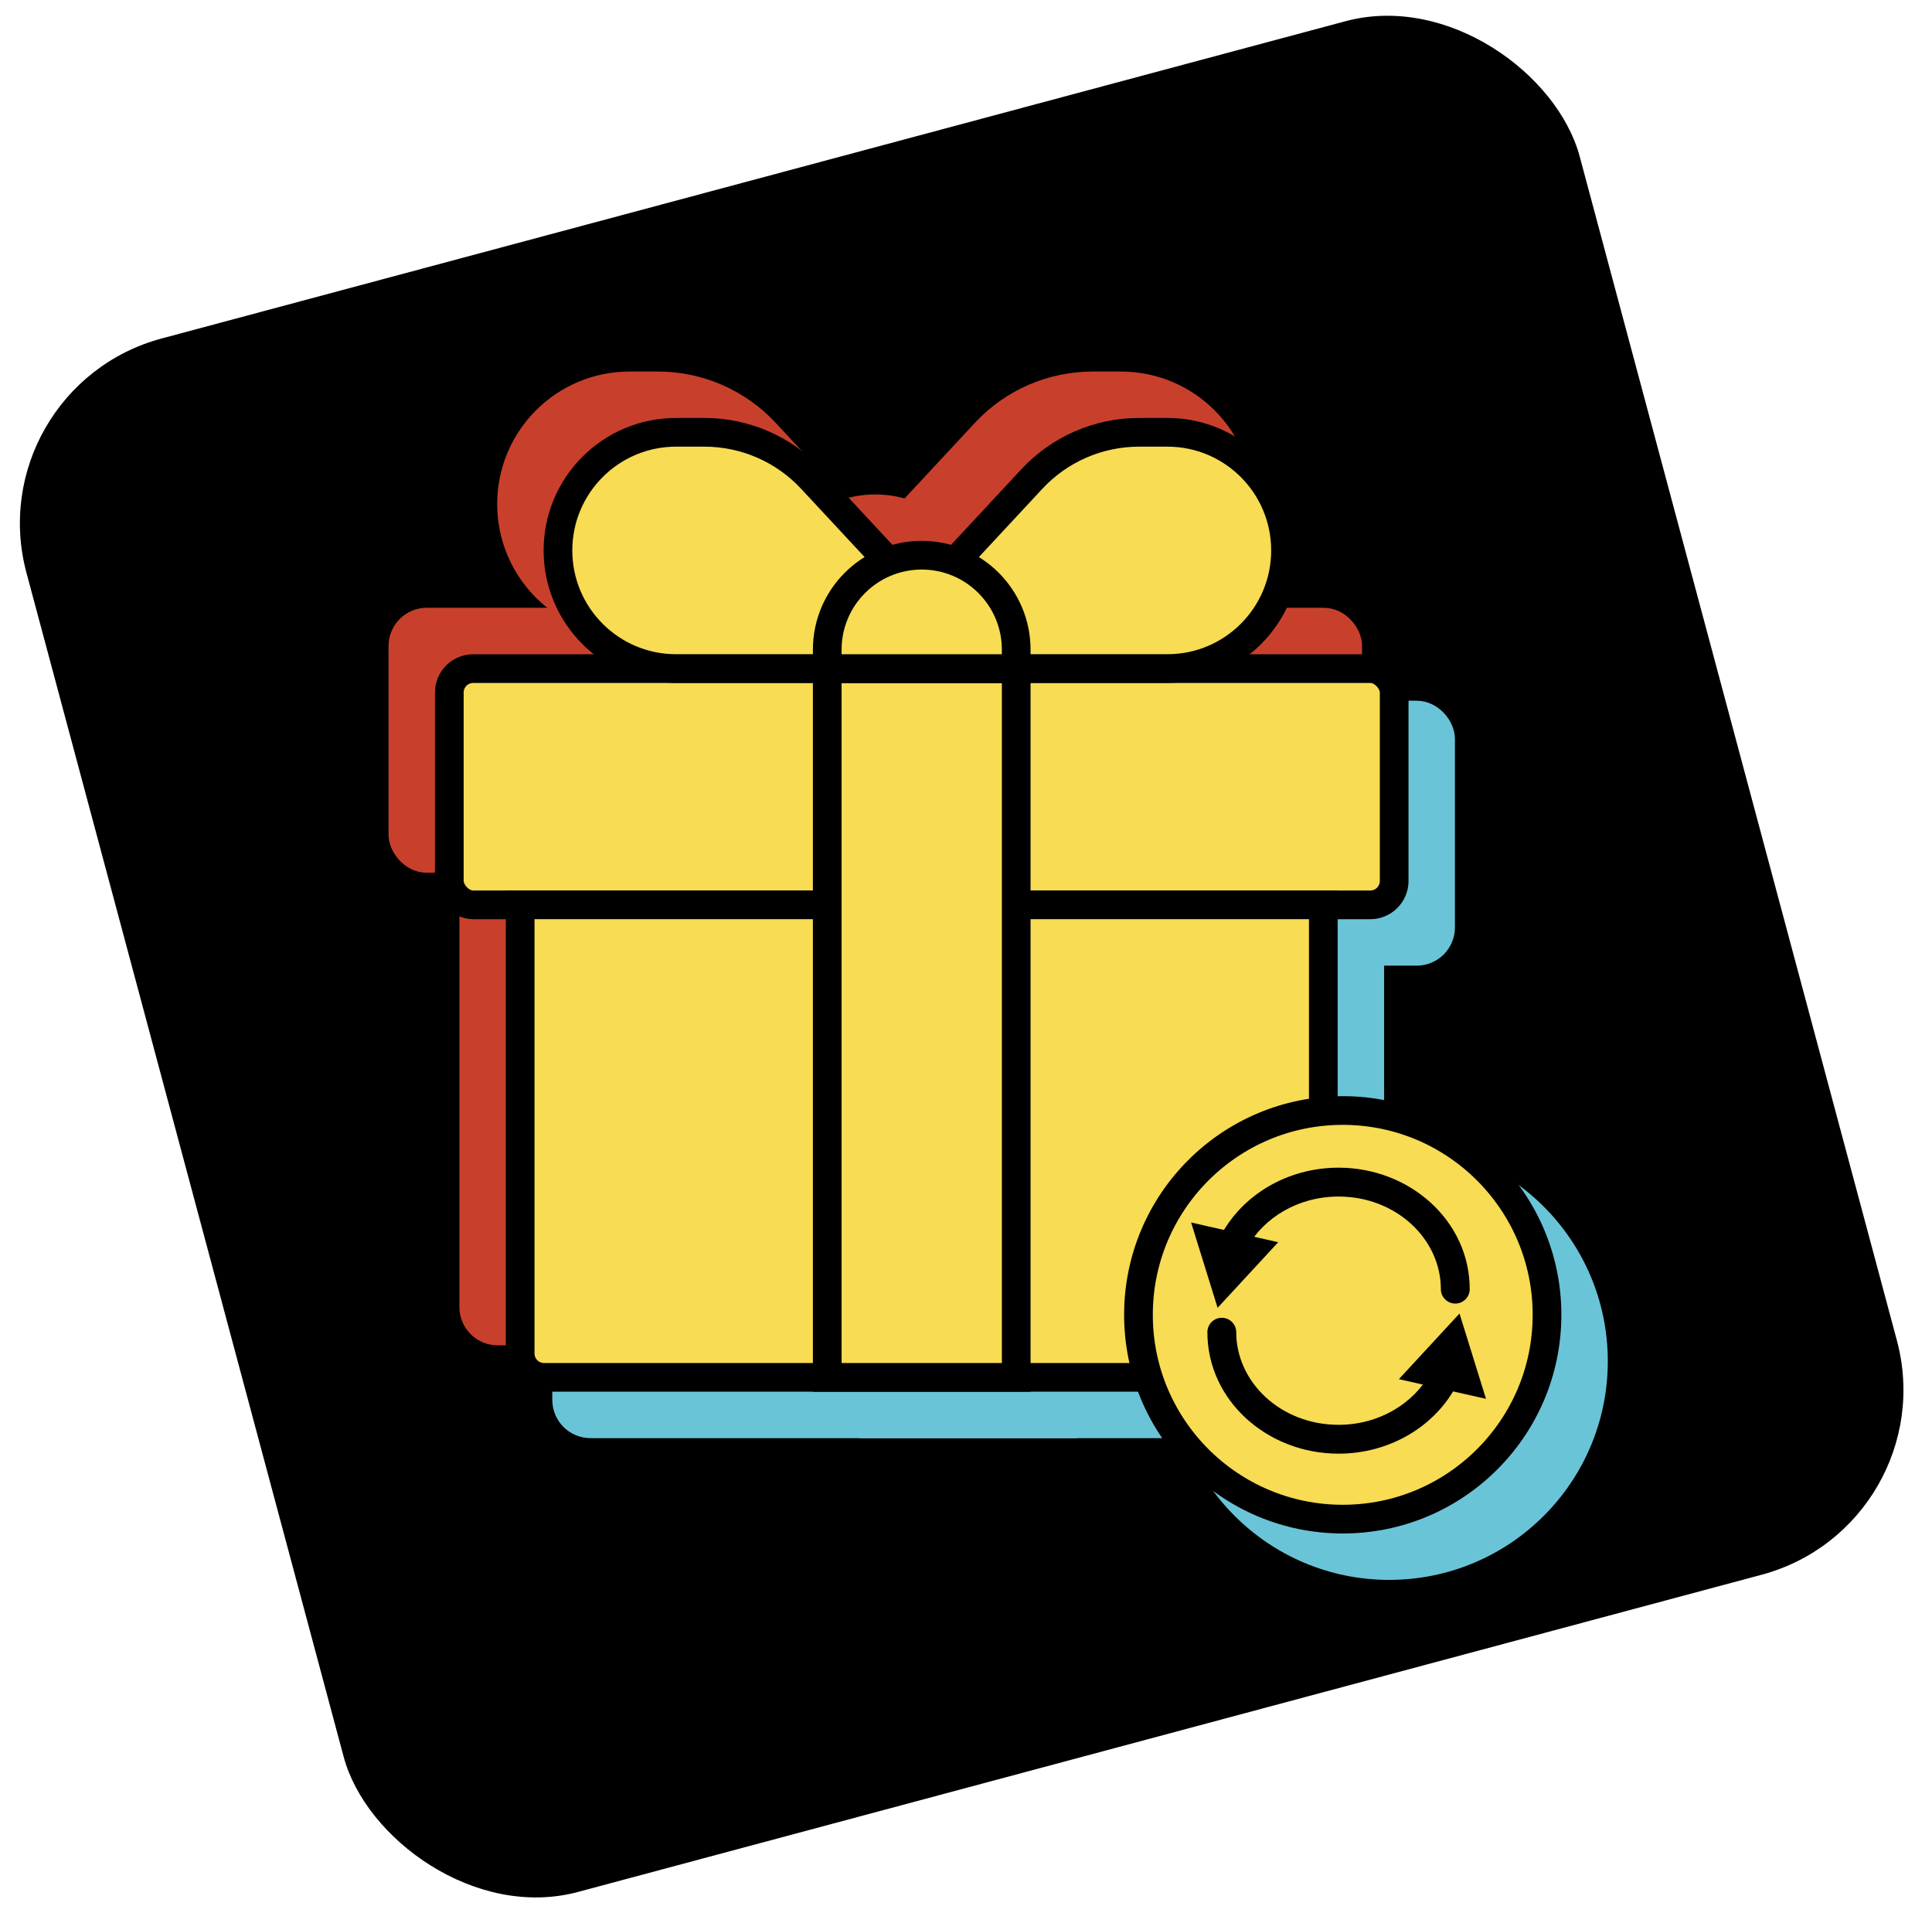
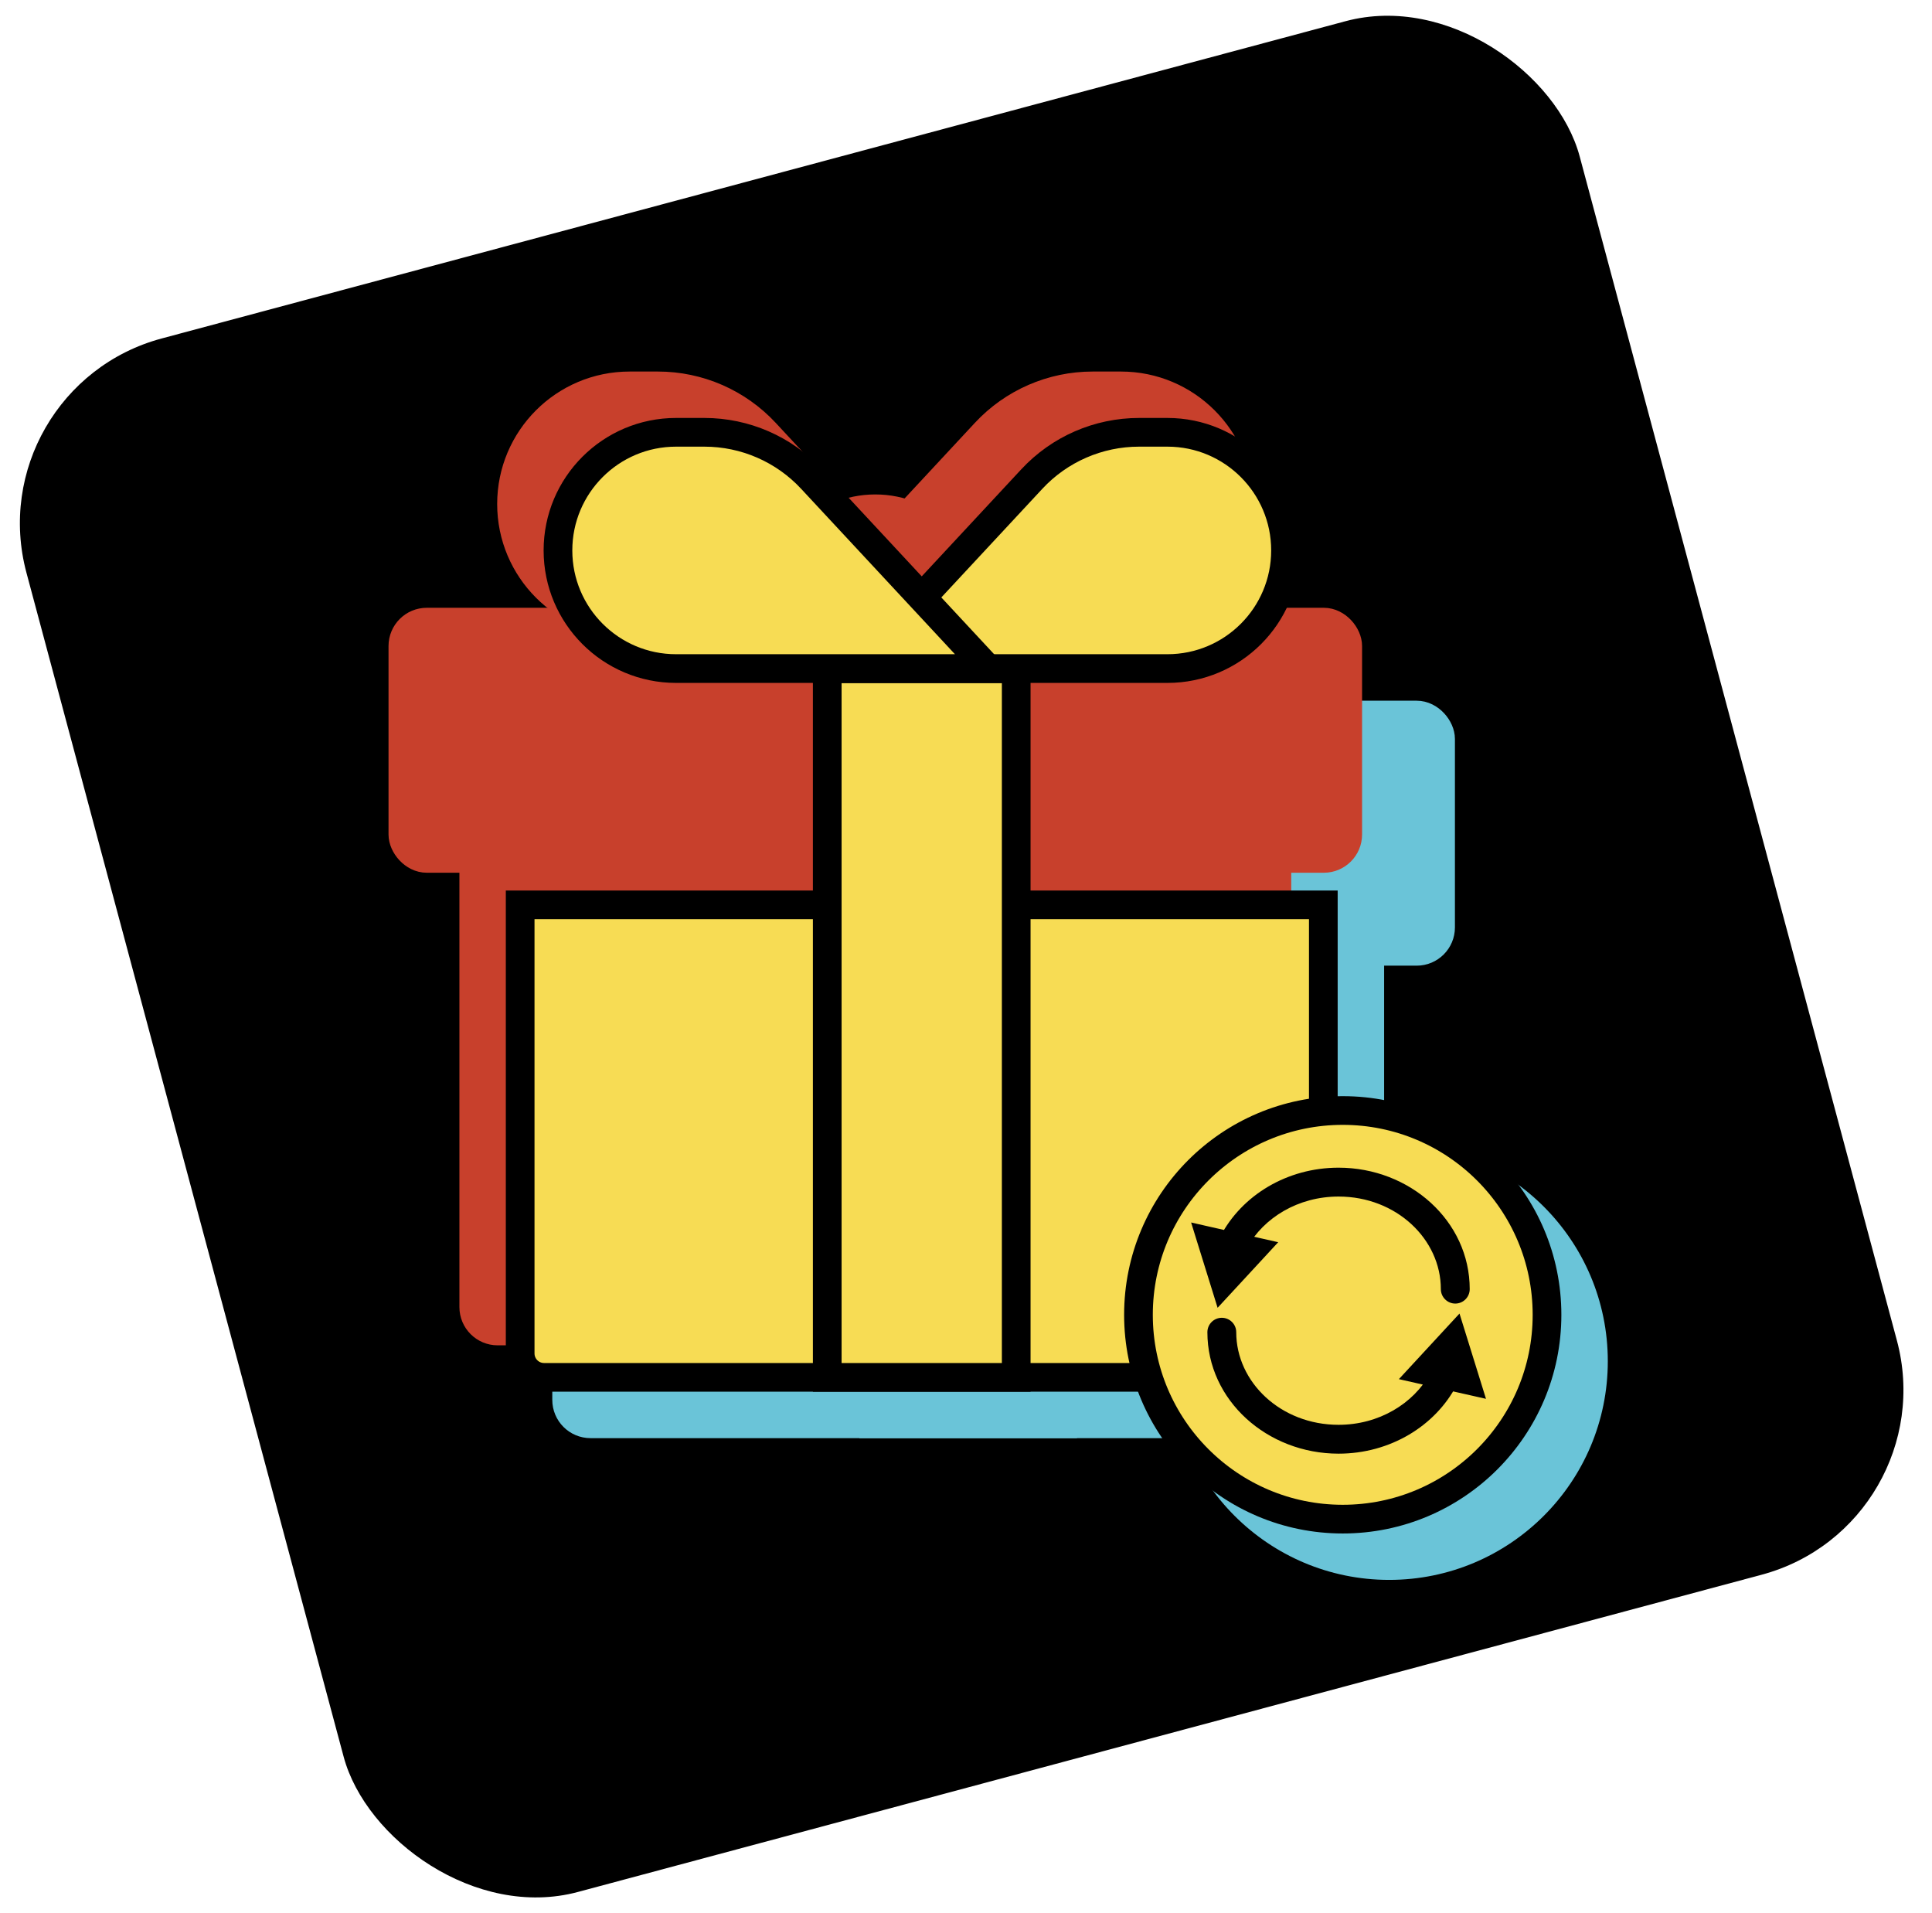
<svg xmlns="http://www.w3.org/2000/svg" width="101" height="100" viewBox="0 0 101 100" fill="none">
  <g clip-path="url(#clip0_2253_699)">
    <rect x="-1.205" y="20.279" width="84.064" height="84.064" rx="10" transform="rotate(-15 -1.205 20.279)" fill="black" />
    <rect x="25.915" y="37.375" width="49.395" height="12.349" rx="1.25" fill="#6AC4D8" stroke="#6AC4D8" stroke-width="1.5" />
    <path d="M29.622 49.723H71.608V73.17C71.608 73.861 71.049 74.42 70.358 74.42H30.872C30.182 74.42 29.622 73.861 29.622 73.17V49.723Z" fill="#6AC4D8" stroke="#6AC4D8" stroke-width="1.5" />
    <rect x="45.673" y="37.375" width="9.879" height="37.047" fill="#6AC4D8" stroke="#6AC4D8" stroke-width="1.5" />
-     <path d="M54.07 37.376L44.857 27.469C43.409 25.912 41.378 25.027 39.251 25.027H37.77C34.36 25.027 31.595 27.792 31.595 31.202V31.202C31.595 34.612 34.36 37.376 37.77 37.376H54.07Z" fill="#6AC4D8" stroke="#6AC4D8" stroke-width="1.5" />
    <path d="M45.673 36.385C45.673 33.657 47.884 31.445 50.612 31.445V31.445C53.34 31.445 55.551 33.657 55.551 36.385V37.373H45.673V36.385Z" fill="#6AC4D8" stroke="#6AC4D8" stroke-width="1.5" />
    <circle cx="72.623" cy="71.15" r="10.679" fill="#6AC4D8" stroke="#6AC4D8" stroke-width="1.5" />
    <path d="M66.3 71.805C66.44 71.805 66.555 71.918 66.555 72.059C66.555 74.987 69.151 77.398 72.402 77.398C74.691 77.398 76.662 76.199 77.623 74.466L76.512 74.215L78.505 72.059L79.376 74.862L78.139 74.583C77.111 76.556 74.922 77.907 72.402 77.907C68.913 77.907 66.046 75.309 66.046 72.059C66.046 71.918 66.159 71.805 66.3 71.805ZM72.403 63.957C75.893 63.957 78.76 66.555 78.76 69.806C78.76 69.946 78.646 70.059 78.506 70.06C78.366 70.06 78.251 69.946 78.251 69.806C78.251 66.877 75.654 64.466 72.403 64.466C70.115 64.466 68.144 65.665 67.183 67.397L68.294 67.649L66.301 69.806L65.43 67.001L66.667 67.281C67.695 65.308 69.883 63.957 72.403 63.957Z" fill="#6AC4D8" />
    <path d="M66.3 71.805L66.3 71.305L66.299 71.305L66.3 71.805ZM66.555 72.059L66.055 72.059L66.055 72.059L66.555 72.059ZM72.402 77.398L72.402 77.898H72.402V77.398ZM77.623 74.466L78.06 74.708L78.384 74.125L77.733 73.978L77.623 74.466ZM76.512 74.215L76.145 73.875L75.556 74.512L76.402 74.703L76.512 74.215ZM78.505 72.059L78.982 71.91L78.725 71.083L78.138 71.719L78.505 72.059ZM79.376 74.862L79.266 75.35L80.11 75.541L79.853 74.714L79.376 74.862ZM78.139 74.583L78.249 74.095L77.873 74.01L77.695 74.352L78.139 74.583ZM72.402 77.907L72.402 78.407H72.402V77.907ZM66.046 72.059L65.546 72.059L65.546 72.059L66.046 72.059ZM72.403 63.957L72.403 63.457H72.403V63.957ZM78.76 69.806L79.26 69.806V69.806H78.76ZM78.506 70.06L78.506 70.56L78.506 70.56L78.506 70.06ZM78.251 69.806H77.751L77.751 69.806L78.251 69.806ZM72.403 64.466L72.403 63.966H72.403V64.466ZM67.183 67.397L66.745 67.155L66.422 67.738L67.072 67.885L67.183 67.397ZM68.294 67.649L68.661 67.989L69.249 67.353L68.404 67.162L68.294 67.649ZM66.301 69.806L65.823 69.954L66.08 70.781L66.668 70.145L66.301 69.806ZM65.43 67.001L65.54 66.513L64.695 66.322L64.952 67.149L65.43 67.001ZM66.667 67.281L66.556 67.769L66.933 67.854L67.111 67.512L66.667 67.281ZM66.3 71.805V72.305C66.167 72.305 66.055 72.197 66.055 72.059H66.555H67.055C67.055 71.639 66.714 71.305 66.3 71.305V71.805ZM66.555 72.059L66.055 72.059C66.055 75.303 68.916 77.898 72.402 77.898L72.402 77.398L72.402 76.898C69.386 76.898 67.055 74.672 67.055 72.059L66.555 72.059ZM72.402 77.398V77.898C74.865 77.898 77.007 76.607 78.06 74.708L77.623 74.466L77.186 74.223C76.317 75.79 74.518 76.898 72.402 76.898V77.398ZM77.623 74.466L77.733 73.978L76.622 73.727L76.512 74.215L76.402 74.703L77.513 74.954L77.623 74.466ZM76.512 74.215L76.879 74.554L78.872 72.398L78.505 72.059L78.138 71.719L76.145 73.875L76.512 74.215ZM78.505 72.059L78.027 72.207L78.898 75.011L79.376 74.862L79.853 74.714L78.982 71.91L78.505 72.059ZM79.376 74.862L79.486 74.375L78.249 74.095L78.139 74.583L78.029 75.071L79.266 75.35L79.376 74.862ZM78.139 74.583L77.695 74.352C76.758 76.151 74.746 77.407 72.402 77.407V77.907V78.407C75.099 78.407 77.464 76.961 78.582 74.814L78.139 74.583ZM72.402 77.907L72.402 77.407C69.147 77.407 66.546 74.992 66.546 72.059L66.046 72.059L65.546 72.059C65.546 75.625 68.679 78.407 72.402 78.407L72.402 77.907ZM66.046 72.059H66.546C66.546 72.195 66.435 72.305 66.3 72.305L66.3 71.805L66.299 71.305C65.884 71.305 65.546 71.642 65.546 72.059H66.046ZM72.403 63.957L72.403 64.457C75.659 64.457 78.26 66.872 78.26 69.806H78.76H79.26C79.26 66.239 76.127 63.457 72.403 63.457L72.403 63.957ZM78.76 69.806L78.26 69.805C78.26 69.67 78.369 69.56 78.505 69.56L78.506 70.06L78.506 70.56C78.923 70.559 79.259 70.222 79.26 69.806L78.76 69.806ZM78.506 70.06V69.56C78.64 69.56 78.751 69.668 78.751 69.805L78.251 69.806L77.751 69.806C77.752 70.224 78.091 70.56 78.506 70.56V70.06ZM78.251 69.806H78.751C78.751 66.561 75.889 63.966 72.403 63.966L72.403 64.466L72.403 64.966C75.419 64.966 77.751 67.193 77.751 69.806H78.251ZM72.403 64.466V63.966C69.941 63.966 67.799 65.256 66.745 67.155L67.183 67.397L67.62 67.64C68.489 66.073 70.288 64.966 72.403 64.966V64.466ZM67.183 67.397L67.072 67.885L68.183 68.137L68.294 67.649L68.404 67.162L67.293 66.91L67.183 67.397ZM68.294 67.649L67.927 67.31L65.934 69.466L66.301 69.806L66.668 70.145L68.661 67.989L68.294 67.649ZM66.301 69.806L66.778 69.657L65.907 66.853L65.43 67.001L64.952 67.149L65.823 69.954L66.301 69.806ZM65.43 67.001L65.319 67.489L66.556 67.769L66.667 67.281L66.778 66.794L65.54 66.513L65.43 67.001ZM66.667 67.281L67.111 67.512C68.047 65.713 70.06 64.457 72.403 64.457V63.957V63.457C69.707 63.457 67.341 64.903 66.224 67.05L66.667 67.281Z" fill="#6AC4D8" />
    <rect x="21.061" y="32.518" width="49.395" height="12.349" rx="1.25" fill="#C8402C" stroke="#C8402C" stroke-width="1.5" />
    <path d="M24.767 44.871H66.753V68.319C66.753 69.009 66.193 69.569 65.503 69.569H26.017C25.326 69.569 24.767 69.009 24.767 68.319V44.871Z" fill="#C8402C" stroke="#C8402C" stroke-width="1.5" />
    <rect x="40.818" y="32.518" width="9.879" height="37.047" fill="#C8402C" stroke="#C8402C" stroke-width="1.5" />
    <path d="M42.301 32.519L51.514 22.612C52.962 21.055 54.993 20.17 57.12 20.17H58.601C62.011 20.17 64.776 22.934 64.776 26.344V26.344C64.776 29.754 62.011 32.519 58.601 32.519H42.301Z" fill="#C8402C" stroke="#C8402C" stroke-width="1.5" />
    <path d="M49.216 32.519L40.002 22.612C38.554 21.055 36.523 20.17 34.397 20.17H32.915C29.505 20.17 26.741 22.934 26.741 26.344V26.344C26.741 29.754 29.505 32.519 32.915 32.519H49.216Z" fill="#C8402C" stroke="#C8402C" stroke-width="1.5" />
    <path d="M40.818 31.533C40.818 28.805 43.03 26.594 45.758 26.594V26.594C48.486 26.594 50.697 28.805 50.697 31.533V32.521H40.818V31.533Z" fill="#C8402C" stroke="#C8402C" stroke-width="1.5" />
    <path d="M61.446 66.948C61.587 66.948 61.7 67.063 61.7 67.203C61.7 70.132 64.298 72.543 67.549 72.543C69.838 72.543 71.809 71.343 72.769 69.61L71.658 69.358L73.651 67.203L74.522 70.007L73.285 69.728C72.258 71.701 70.069 73.051 67.549 73.051C64.059 73.051 61.193 70.453 61.192 67.203C61.192 67.063 61.306 66.948 61.446 66.948ZM67.548 59.102C71.037 59.102 73.905 61.699 73.905 64.949C73.905 65.09 73.792 65.204 73.651 65.204C73.511 65.204 73.397 65.09 73.397 64.949C73.396 62.021 70.799 59.609 67.548 59.609C65.259 59.609 63.289 60.809 62.328 62.542L63.438 62.794L61.445 64.949L60.575 62.145L61.812 62.425C62.84 60.452 65.028 59.102 67.548 59.102Z" fill="#C8402C" />
    <path d="M61.446 66.948L61.446 66.448H61.446V66.948ZM61.7 67.203L61.2 67.203L61.2 67.203L61.7 67.203ZM67.549 72.543L67.549 73.043L67.549 73.043L67.549 72.543ZM72.769 69.61L73.207 69.853L73.53 69.27L72.88 69.123L72.769 69.61ZM71.658 69.358L71.291 69.019L70.703 69.655L71.548 69.846L71.658 69.358ZM73.651 67.203L74.129 67.055L73.872 66.228L73.284 66.864L73.651 67.203ZM74.522 70.007L74.412 70.495L75.257 70.685L75 69.859L74.522 70.007ZM73.285 69.728L73.395 69.24L73.02 69.155L72.842 69.497L73.285 69.728ZM67.549 73.051L67.549 73.551L67.549 73.551L67.549 73.051ZM61.192 67.203L60.692 67.203L60.692 67.203L61.192 67.203ZM67.548 59.102L67.548 58.602L67.548 58.602L67.548 59.102ZM73.905 64.949L74.405 64.949L74.405 64.949L73.905 64.949ZM73.651 65.204L73.651 65.704L73.652 65.704L73.651 65.204ZM73.397 64.949L73.897 64.949L73.897 64.949L73.397 64.949ZM67.548 59.609L67.548 59.109L67.548 59.109L67.548 59.609ZM62.328 62.542L61.891 62.3L61.568 62.882L62.218 63.03L62.328 62.542ZM63.438 62.794L63.806 63.133L64.393 62.498L63.549 62.306L63.438 62.794ZM61.445 64.949L60.968 65.097L61.224 65.924L61.812 65.289L61.445 64.949ZM60.575 62.145L60.685 61.658L59.841 61.467L60.098 62.294L60.575 62.145ZM61.812 62.425L61.702 62.913L62.078 62.997L62.256 62.656L61.812 62.425ZM61.446 66.948L61.446 67.448C61.308 67.448 61.2 67.336 61.2 67.203H61.7H62.2C62.2 66.789 61.865 66.448 61.446 66.448L61.446 66.948ZM61.7 67.203L61.2 67.203C61.2 70.447 64.063 73.043 67.549 73.043V72.543V72.043C64.533 72.043 62.2 69.816 62.2 67.203L61.7 67.203ZM67.549 72.543L67.549 73.043C70.011 73.043 72.154 71.752 73.207 69.853L72.769 69.61L72.332 69.368C71.463 70.935 69.664 72.043 67.549 72.043L67.549 72.543ZM72.769 69.61L72.88 69.123L71.769 68.871L71.658 69.358L71.548 69.846L72.659 70.098L72.769 69.61ZM71.658 69.358L72.025 69.698L74.019 67.543L73.651 67.203L73.284 66.864L71.291 69.019L71.658 69.358ZM73.651 67.203L73.174 67.352L74.045 70.155L74.522 70.007L75 69.859L74.129 67.055L73.651 67.203ZM74.522 70.007L74.633 69.519L73.395 69.24L73.285 69.728L73.175 70.215L74.412 70.495L74.522 70.007ZM73.285 69.728L72.842 69.497C71.905 71.296 69.892 72.551 67.549 72.551L67.549 73.051L67.549 73.551C70.245 73.551 72.611 72.106 73.729 69.959L73.285 69.728ZM67.549 73.051V72.551C64.293 72.551 61.693 70.137 61.692 67.203L61.192 67.203L60.692 67.203C60.693 70.77 63.826 73.551 67.549 73.551V73.051ZM61.192 67.203H61.692C61.692 67.336 61.584 67.448 61.446 67.448V66.948V66.448C61.027 66.448 60.692 66.789 60.692 67.203H61.192ZM67.548 59.102V59.602C70.804 59.602 73.405 62.016 73.405 64.949L73.905 64.949L74.405 64.949C74.405 61.382 71.271 58.602 67.548 58.602V59.102ZM73.905 64.949H73.405C73.405 64.815 73.514 64.704 73.65 64.704L73.651 65.204L73.652 65.704C74.07 65.703 74.405 65.364 74.405 64.949H73.905ZM73.651 65.204V64.704C73.787 64.704 73.897 64.814 73.897 64.949H73.397H72.897C72.897 65.366 73.235 65.704 73.651 65.704V65.204ZM73.397 64.949L73.897 64.949C73.896 61.705 71.034 59.109 67.548 59.109V59.609V60.109C70.564 60.109 72.896 62.336 72.897 64.949L73.397 64.949ZM67.548 59.609L67.548 59.109C65.086 59.11 62.944 60.401 61.891 62.3L62.328 62.542L62.765 62.785C63.634 61.218 65.433 60.109 67.548 60.109L67.548 59.609ZM62.328 62.542L62.218 63.03L63.328 63.282L63.438 62.794L63.549 62.306L62.439 62.054L62.328 62.542ZM63.438 62.794L63.071 62.455L61.078 64.61L61.445 64.949L61.812 65.289L63.806 63.133L63.438 62.794ZM61.445 64.949L61.923 64.801L61.053 61.997L60.575 62.145L60.098 62.294L60.968 65.097L61.445 64.949ZM60.575 62.145L60.465 62.633L61.702 62.913L61.812 62.425L61.923 61.937L60.685 61.658L60.575 62.145ZM61.812 62.425L62.256 62.656C63.193 60.857 65.205 59.602 67.548 59.602L67.548 59.102L67.548 58.602C64.852 58.602 62.487 60.047 61.369 62.194L61.812 62.425Z" fill="#C8402C" />
-     <rect x="23.489" y="34.947" width="49.395" height="12.349" rx="1.25" fill="#F7DC54" stroke="black" stroke-width="1.5" />
    <path d="M27.193 47.295H69.18V70.743C69.18 71.433 68.62 71.993 67.93 71.993H28.443C27.753 71.993 27.193 71.433 27.193 70.743V47.295Z" fill="#F7DC54" stroke="black" stroke-width="1.5" />
    <rect x="43.246" y="34.947" width="9.879" height="37.047" fill="#F7DC54" stroke="black" stroke-width="1.5" />
    <path d="M44.728 34.945L53.942 25.038C55.39 23.48 57.421 22.596 59.548 22.596H61.029C64.439 22.596 67.204 25.36 67.204 28.77V28.77C67.204 32.18 64.439 34.945 61.029 34.945H44.728Z" fill="#F7DC54" stroke="black" stroke-width="1.5" />
    <path d="M51.644 34.945L42.43 25.038C40.982 23.48 38.951 22.596 36.824 22.596H35.343C31.933 22.596 29.169 25.36 29.169 28.77V28.77C29.169 32.18 31.933 34.945 35.343 34.945H51.644Z" fill="#F7DC54" stroke="black" stroke-width="1.5" />
-     <path d="M43.246 33.959C43.246 31.231 45.458 29.02 48.185 29.02V29.02C50.913 29.02 53.125 31.231 53.125 33.959V34.947H43.246V33.959Z" fill="#F7DC54" stroke="black" stroke-width="1.5" />
    <circle cx="70.195" cy="68.724" r="10.679" fill="#F7DC54" stroke="black" stroke-width="1.5" />
    <path d="M63.873 69.379C64.013 69.379 64.127 69.492 64.127 69.633C64.127 72.561 66.724 74.973 69.976 74.973C72.264 74.973 74.235 73.773 75.196 72.04L74.085 71.789L76.078 69.633L76.949 72.436L75.712 72.157C74.684 74.13 72.496 75.481 69.976 75.481C66.486 75.481 63.619 72.883 63.619 69.633C63.619 69.492 63.733 69.379 63.873 69.379ZM69.977 61.533C73.466 61.533 76.333 64.132 76.333 67.382C76.333 67.522 76.219 67.636 76.079 67.636C75.939 67.636 75.824 67.522 75.824 67.382C75.824 64.453 73.228 62.042 69.977 62.042C67.688 62.042 65.717 63.241 64.756 64.974L65.866 65.226L63.874 67.382L63.003 64.577L64.24 64.857C65.268 62.884 67.457 61.533 69.977 61.533Z" fill="black" />
    <path d="M63.873 69.379L63.873 68.879L63.873 68.879L63.873 69.379ZM64.127 69.633L63.627 69.633L63.627 69.633L64.127 69.633ZM69.976 74.973L69.976 75.473H69.976V74.973ZM75.196 72.04L75.633 72.282L75.957 71.699L75.306 71.552L75.196 72.04ZM74.085 71.789L73.718 71.45L73.13 72.086L73.975 72.277L74.085 71.789ZM76.078 69.633L76.556 69.484L76.299 68.658L75.711 69.293L76.078 69.633ZM76.949 72.436L76.839 72.924L77.684 73.115L77.427 72.288L76.949 72.436ZM75.712 72.157L75.822 71.669L75.446 71.585L75.268 71.926L75.712 72.157ZM69.976 75.481L69.976 75.981H69.976V75.481ZM63.619 69.633L63.119 69.633L63.119 69.633L63.619 69.633ZM69.977 61.533L69.977 61.033H69.977V61.533ZM76.333 67.382L76.833 67.382V67.382H76.333ZM76.079 67.636L76.079 68.136L76.08 68.136L76.079 67.636ZM75.824 67.382L75.324 67.382L75.324 67.382L75.824 67.382ZM69.977 62.042L69.977 61.542H69.977V62.042ZM64.756 64.974L64.319 64.731L63.995 65.314L64.645 65.461L64.756 64.974ZM65.866 65.226L66.234 65.565L66.821 64.929L65.977 64.738L65.866 65.226ZM63.874 67.382L63.397 67.53L63.653 68.357L64.241 67.721L63.874 67.382ZM63.003 64.577L63.113 64.09L62.269 63.898L62.525 64.725L63.003 64.577ZM64.24 64.857L64.13 65.345L64.506 65.43L64.684 65.088L64.24 64.857ZM63.873 69.379V69.879C63.737 69.879 63.627 69.769 63.627 69.633H64.127H64.627C64.627 69.216 64.29 68.879 63.873 68.879V69.379ZM64.127 69.633L63.627 69.633C63.627 72.877 66.49 75.473 69.976 75.473L69.976 74.973L69.976 74.473C66.959 74.473 64.627 72.246 64.627 69.633L64.127 69.633ZM69.976 74.973V75.473C72.438 75.473 74.581 74.181 75.633 72.282L75.196 72.04L74.759 71.797C73.89 73.364 72.091 74.473 69.976 74.473V74.973ZM75.196 72.04L75.306 71.552L74.195 71.301L74.085 71.789L73.975 72.277L75.086 72.528L75.196 72.04ZM74.085 71.789L74.452 72.129L76.445 69.972L76.078 69.633L75.711 69.293L73.718 71.45L74.085 71.789ZM76.078 69.633L75.601 69.781L76.472 72.585L76.949 72.436L77.427 72.288L76.556 69.484L76.078 69.633ZM76.949 72.436L77.059 71.949L75.822 71.669L75.712 72.157L75.602 72.645L76.839 72.924L76.949 72.436ZM75.712 72.157L75.268 71.926C74.332 73.726 72.319 74.981 69.976 74.981V75.481V75.981C72.672 75.981 75.037 74.535 76.155 72.388L75.712 72.157ZM69.976 75.481L69.976 74.981C66.72 74.981 64.119 72.566 64.119 69.633L63.619 69.633L63.119 69.633C63.119 73.2 66.252 75.981 69.976 75.981L69.976 75.481ZM63.619 69.633H64.119C64.119 69.769 64.009 69.879 63.873 69.879L63.873 69.379L63.873 68.879C63.457 68.879 63.119 69.216 63.119 69.633H63.619ZM69.977 61.533L69.977 62.033C73.232 62.033 75.833 64.448 75.833 67.382H76.333H76.833C76.833 63.815 73.7 61.033 69.977 61.033L69.977 61.533ZM76.333 67.382L75.833 67.381C75.833 67.246 75.943 67.136 76.079 67.136L76.079 67.636L76.08 68.136C76.496 68.135 76.832 67.798 76.833 67.382L76.333 67.382ZM76.079 67.636V67.136C76.213 67.136 76.324 67.244 76.324 67.381L75.824 67.382L75.324 67.382C75.325 67.8 75.665 68.136 76.079 68.136V67.636ZM75.824 67.382H76.324C76.324 64.138 73.463 61.542 69.977 61.542L69.977 62.042L69.977 62.542C72.993 62.542 75.324 64.769 75.324 67.382H75.824ZM69.977 62.042V61.542C67.515 61.542 65.372 62.832 64.319 64.731L64.756 64.974L65.193 65.216C66.062 63.65 67.861 62.542 69.977 62.542V62.042ZM64.756 64.974L64.645 65.461L65.756 65.713L65.866 65.226L65.977 64.738L64.867 64.486L64.756 64.974ZM65.866 65.226L65.499 64.886L63.507 67.043L63.874 67.382L64.241 67.721L66.234 65.565L65.866 65.226ZM63.874 67.382L64.352 67.234L63.48 64.429L63.003 64.577L62.525 64.725L63.397 67.53L63.874 67.382ZM63.003 64.577L62.892 65.065L64.13 65.345L64.24 64.857L64.351 64.37L63.113 64.09L63.003 64.577ZM64.24 64.857L64.684 65.088C65.621 63.289 67.633 62.033 69.977 62.033V61.533V61.033C67.28 61.033 64.915 62.479 63.797 64.626L64.24 64.857Z" fill="black" />
  </g>
  <defs>
    <clipPath id="clip0_2253_699">
      <rect x="0.182" width="100" height="100" rx="10" fill="white" />
    </clipPath>
  </defs>
</svg>